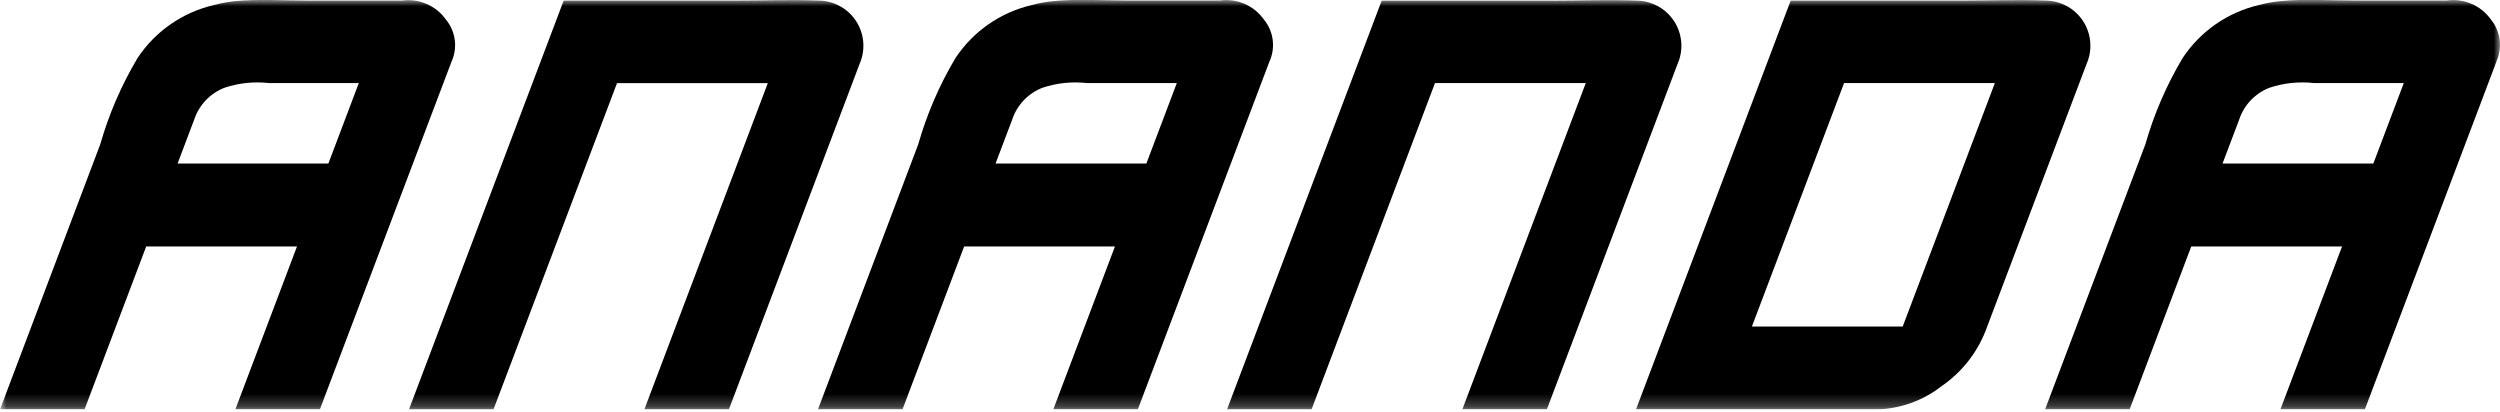
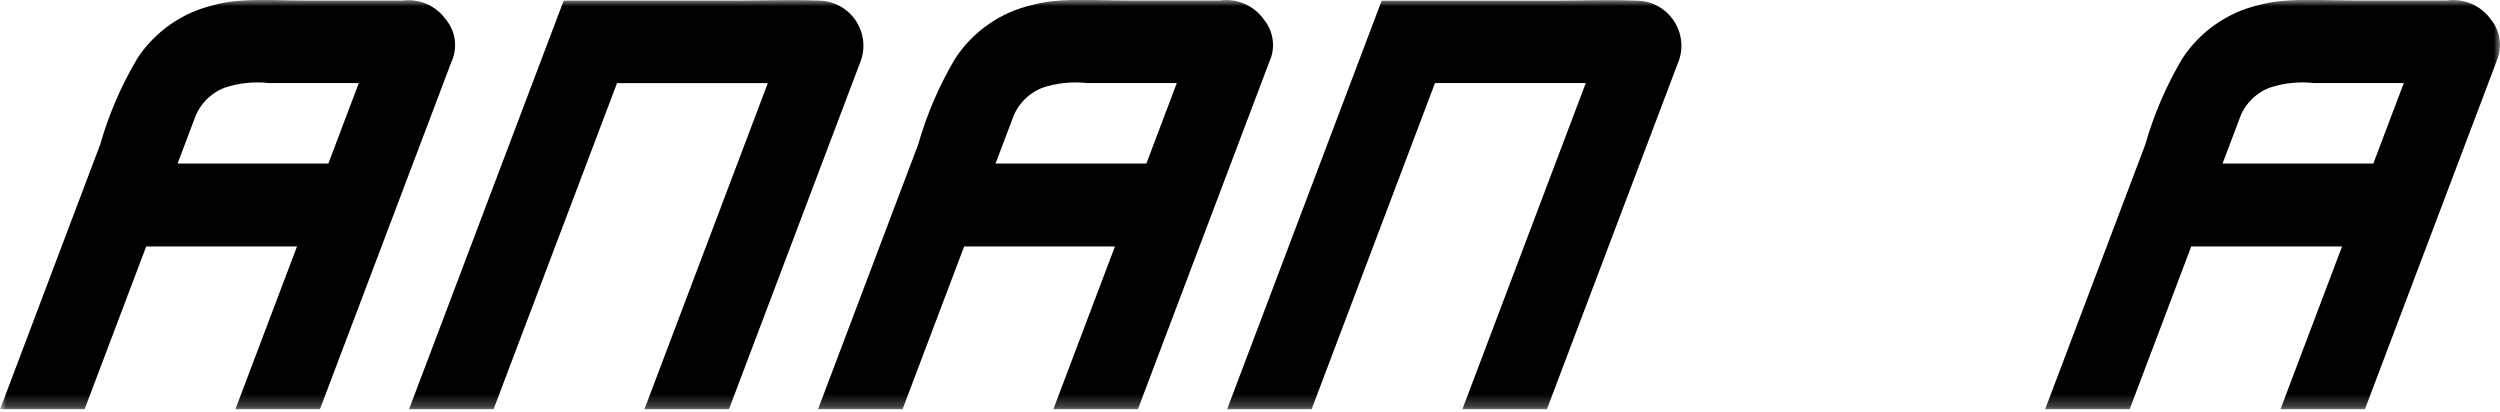
<svg xmlns="http://www.w3.org/2000/svg" width="200" height="33" viewBox="0 0 200 33" fill="none">
  <g clip-path="url(#clip0_228_187)">
    <mask id="mask0_228_187" style="mask-type:luminance" maskUnits="userSpaceOnUse" x="0" y="0" width="200" height="33">
      <path d="M200 0H0V32.756H200V0Z" fill="white" />
    </mask>
    <g mask="url(#mask0_228_187)">
      <path d="M199.71 4.94L189.187 32.755H182.431L187.363 19.719H175.299L170.367 32.755H163.605L168.952 18.622L171.626 11.556C172.317 9.131 173.321 6.806 174.612 4.64C176.024 2.51 178.194 0.998 180.681 0.41C181.244 0.258 181.82 0.151 182.401 0.092C184.34 -0.099 186.269 0.04 188.202 0.04H195.756C196.427 -0.053 197.111 0.041 197.732 0.311C198.353 0.58 198.888 1.015 199.279 1.569C199.658 2.033 199.899 2.595 199.975 3.189C200.051 3.784 199.958 4.388 199.707 4.932M179.136 9.564C178.692 10.737 178.248 11.911 177.802 13.085H189.866L192.304 6.644H185.101C183.904 6.511 182.693 6.64 181.551 7.022C180.986 7.242 180.476 7.584 180.058 8.024C179.64 8.464 179.325 8.991 179.134 9.567" fill="black" />
      <path d="M101.548 4.94L91.025 32.755H84.262L89.195 19.719H77.131L72.198 32.755H65.436L70.782 18.622L73.456 11.556C74.147 9.131 75.15 6.806 76.44 4.64C77.855 2.508 80.028 0.996 82.519 0.41C83.082 0.258 83.657 0.151 84.239 0.092C86.178 -0.099 88.106 0.04 90.041 0.04H97.596C98.267 -0.052 98.95 0.041 99.571 0.311C100.192 0.581 100.727 1.016 101.117 1.569C101.498 2.034 101.74 2.596 101.816 3.193C101.893 3.789 101.8 4.394 101.548 4.94ZM80.977 9.564L79.643 13.085H91.709L94.145 6.644H86.942C85.745 6.511 84.534 6.64 83.392 7.022C82.827 7.242 82.317 7.584 81.899 8.024C81.481 8.464 81.166 8.991 80.975 9.567" fill="black" />
      <path d="M134.271 4.942C130.764 14.214 127.256 23.485 123.747 32.756H116.985L126.863 6.644H114.799L104.921 32.761H98.159C102.283 21.859 106.408 10.956 110.533 0.054H124.204C126.483 0.054 128.758 -0.037 131.046 0.054C131.618 0.077 132.176 0.236 132.674 0.518C133.173 0.799 133.597 1.195 133.913 1.672C134.228 2.149 134.426 2.695 134.489 3.264C134.553 3.833 134.48 4.408 134.277 4.943" fill="black" />
      <path d="M36.118 4.94L25.588 32.755H18.826L23.759 19.719H11.695L6.762 32.755H0L5.346 18.616L8.019 11.55C8.712 9.127 9.716 6.804 11.006 4.64C12.42 2.508 14.594 0.996 17.084 0.411C17.647 0.258 18.222 0.151 18.802 0.092C20.743 -0.091 22.672 0.048 24.605 0.048H32.16C32.831 -0.045 33.514 0.049 34.135 0.319C34.757 0.588 35.292 1.024 35.682 1.577C36.063 2.04 36.305 2.602 36.382 3.196C36.459 3.791 36.368 4.395 36.118 4.94ZM15.537 9.564L14.206 13.085H26.269L28.705 6.644H21.502C20.306 6.511 19.096 6.64 17.954 7.022C17.389 7.242 16.879 7.584 16.461 8.024C16.043 8.464 15.728 8.991 15.537 9.567" fill="black" />
-       <path d="M166.991 4.942C164.271 12.131 161.551 19.319 158.831 26.506C158.121 28.288 156.896 29.818 155.313 30.901C153.817 32.066 151.984 32.716 150.088 32.756H130.879L143.254 0.049H156.924C159.202 0.049 161.479 -0.041 163.765 0.049C164.337 0.073 164.895 0.232 165.394 0.513C165.892 0.794 166.316 1.19 166.632 1.667C166.948 2.145 167.145 2.69 167.209 3.259C167.272 3.828 167.2 4.404 166.997 4.939M159.59 6.643H147.526L140.152 26.123H152.216L159.59 6.643Z" fill="black" />
      <path d="M68.832 4.942L58.308 32.761H51.546L61.425 6.651H49.361L39.477 32.761H32.715L45.094 0.049H58.765C61.043 0.049 63.32 -0.041 65.606 0.049C66.178 0.073 66.736 0.232 67.235 0.513C67.733 0.794 68.157 1.19 68.473 1.667C68.788 2.145 68.986 2.69 69.05 3.259C69.113 3.828 69.04 4.404 68.838 4.939" fill="black" />
    </g>
  </g>
  <defs>
    <clipPath id="clip0_228_187">
      <rect width="200" height="32.756" fill="white" />
    </clipPath>
  </defs>
</svg>